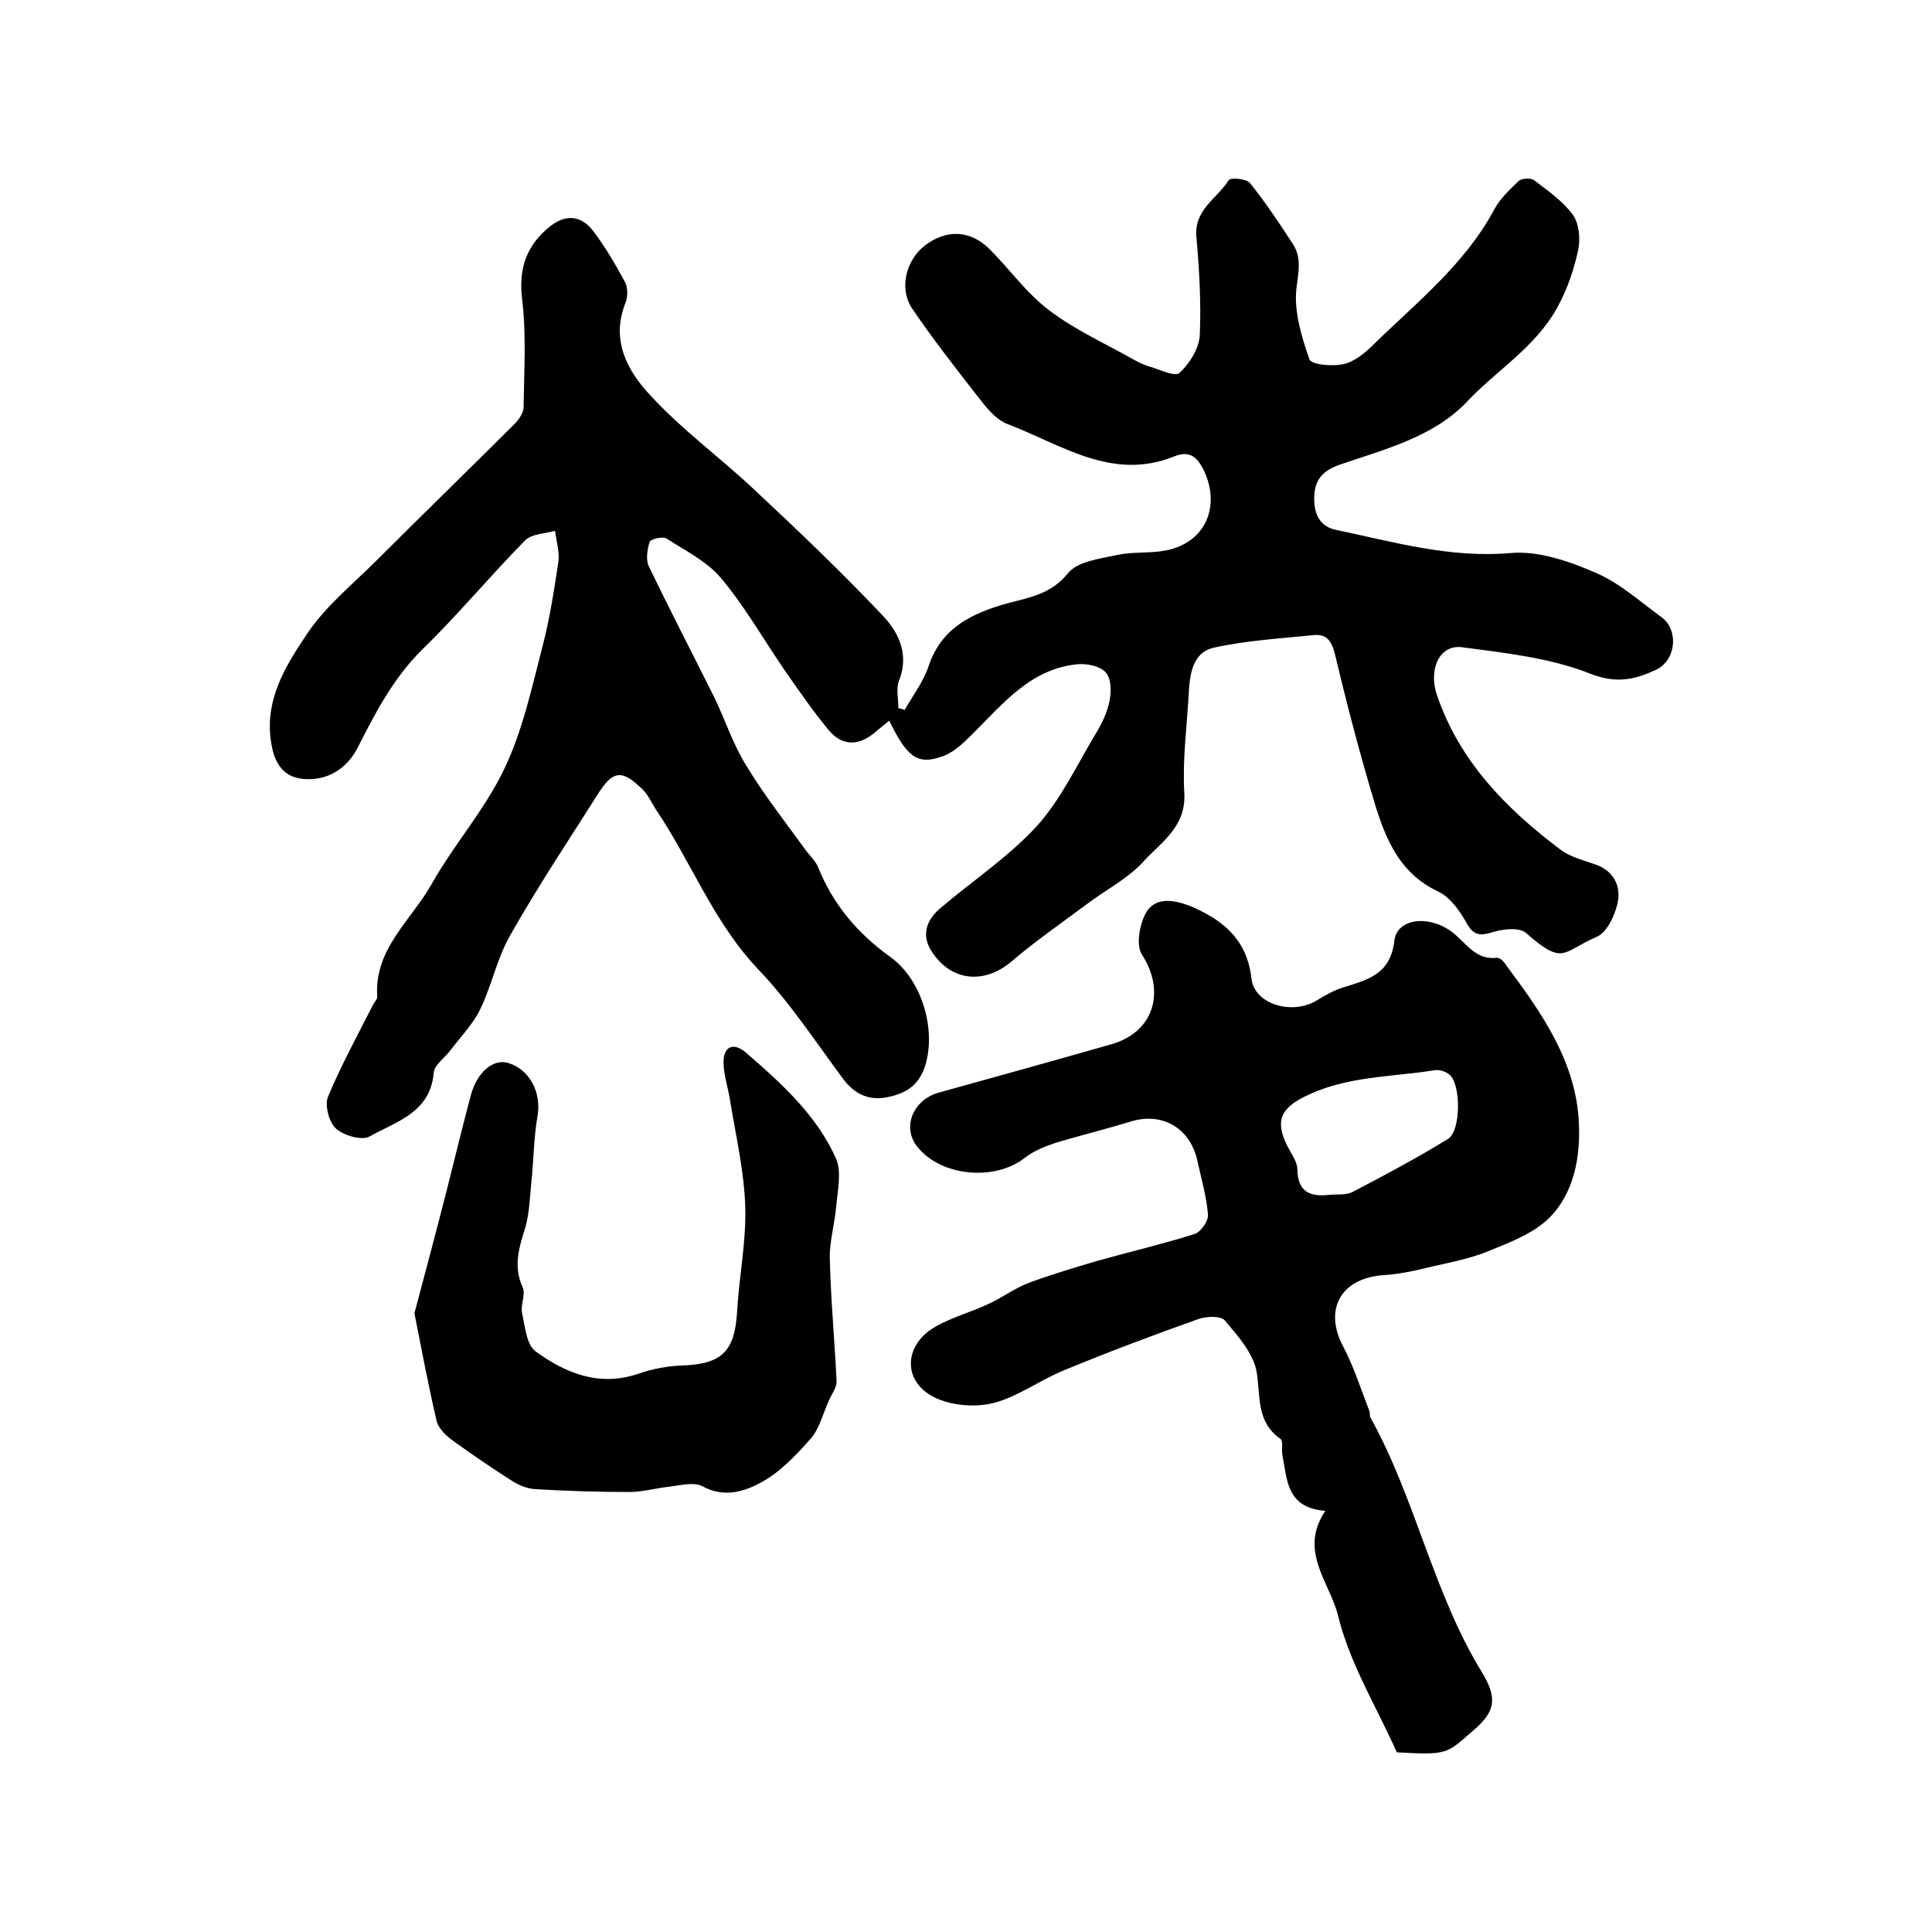
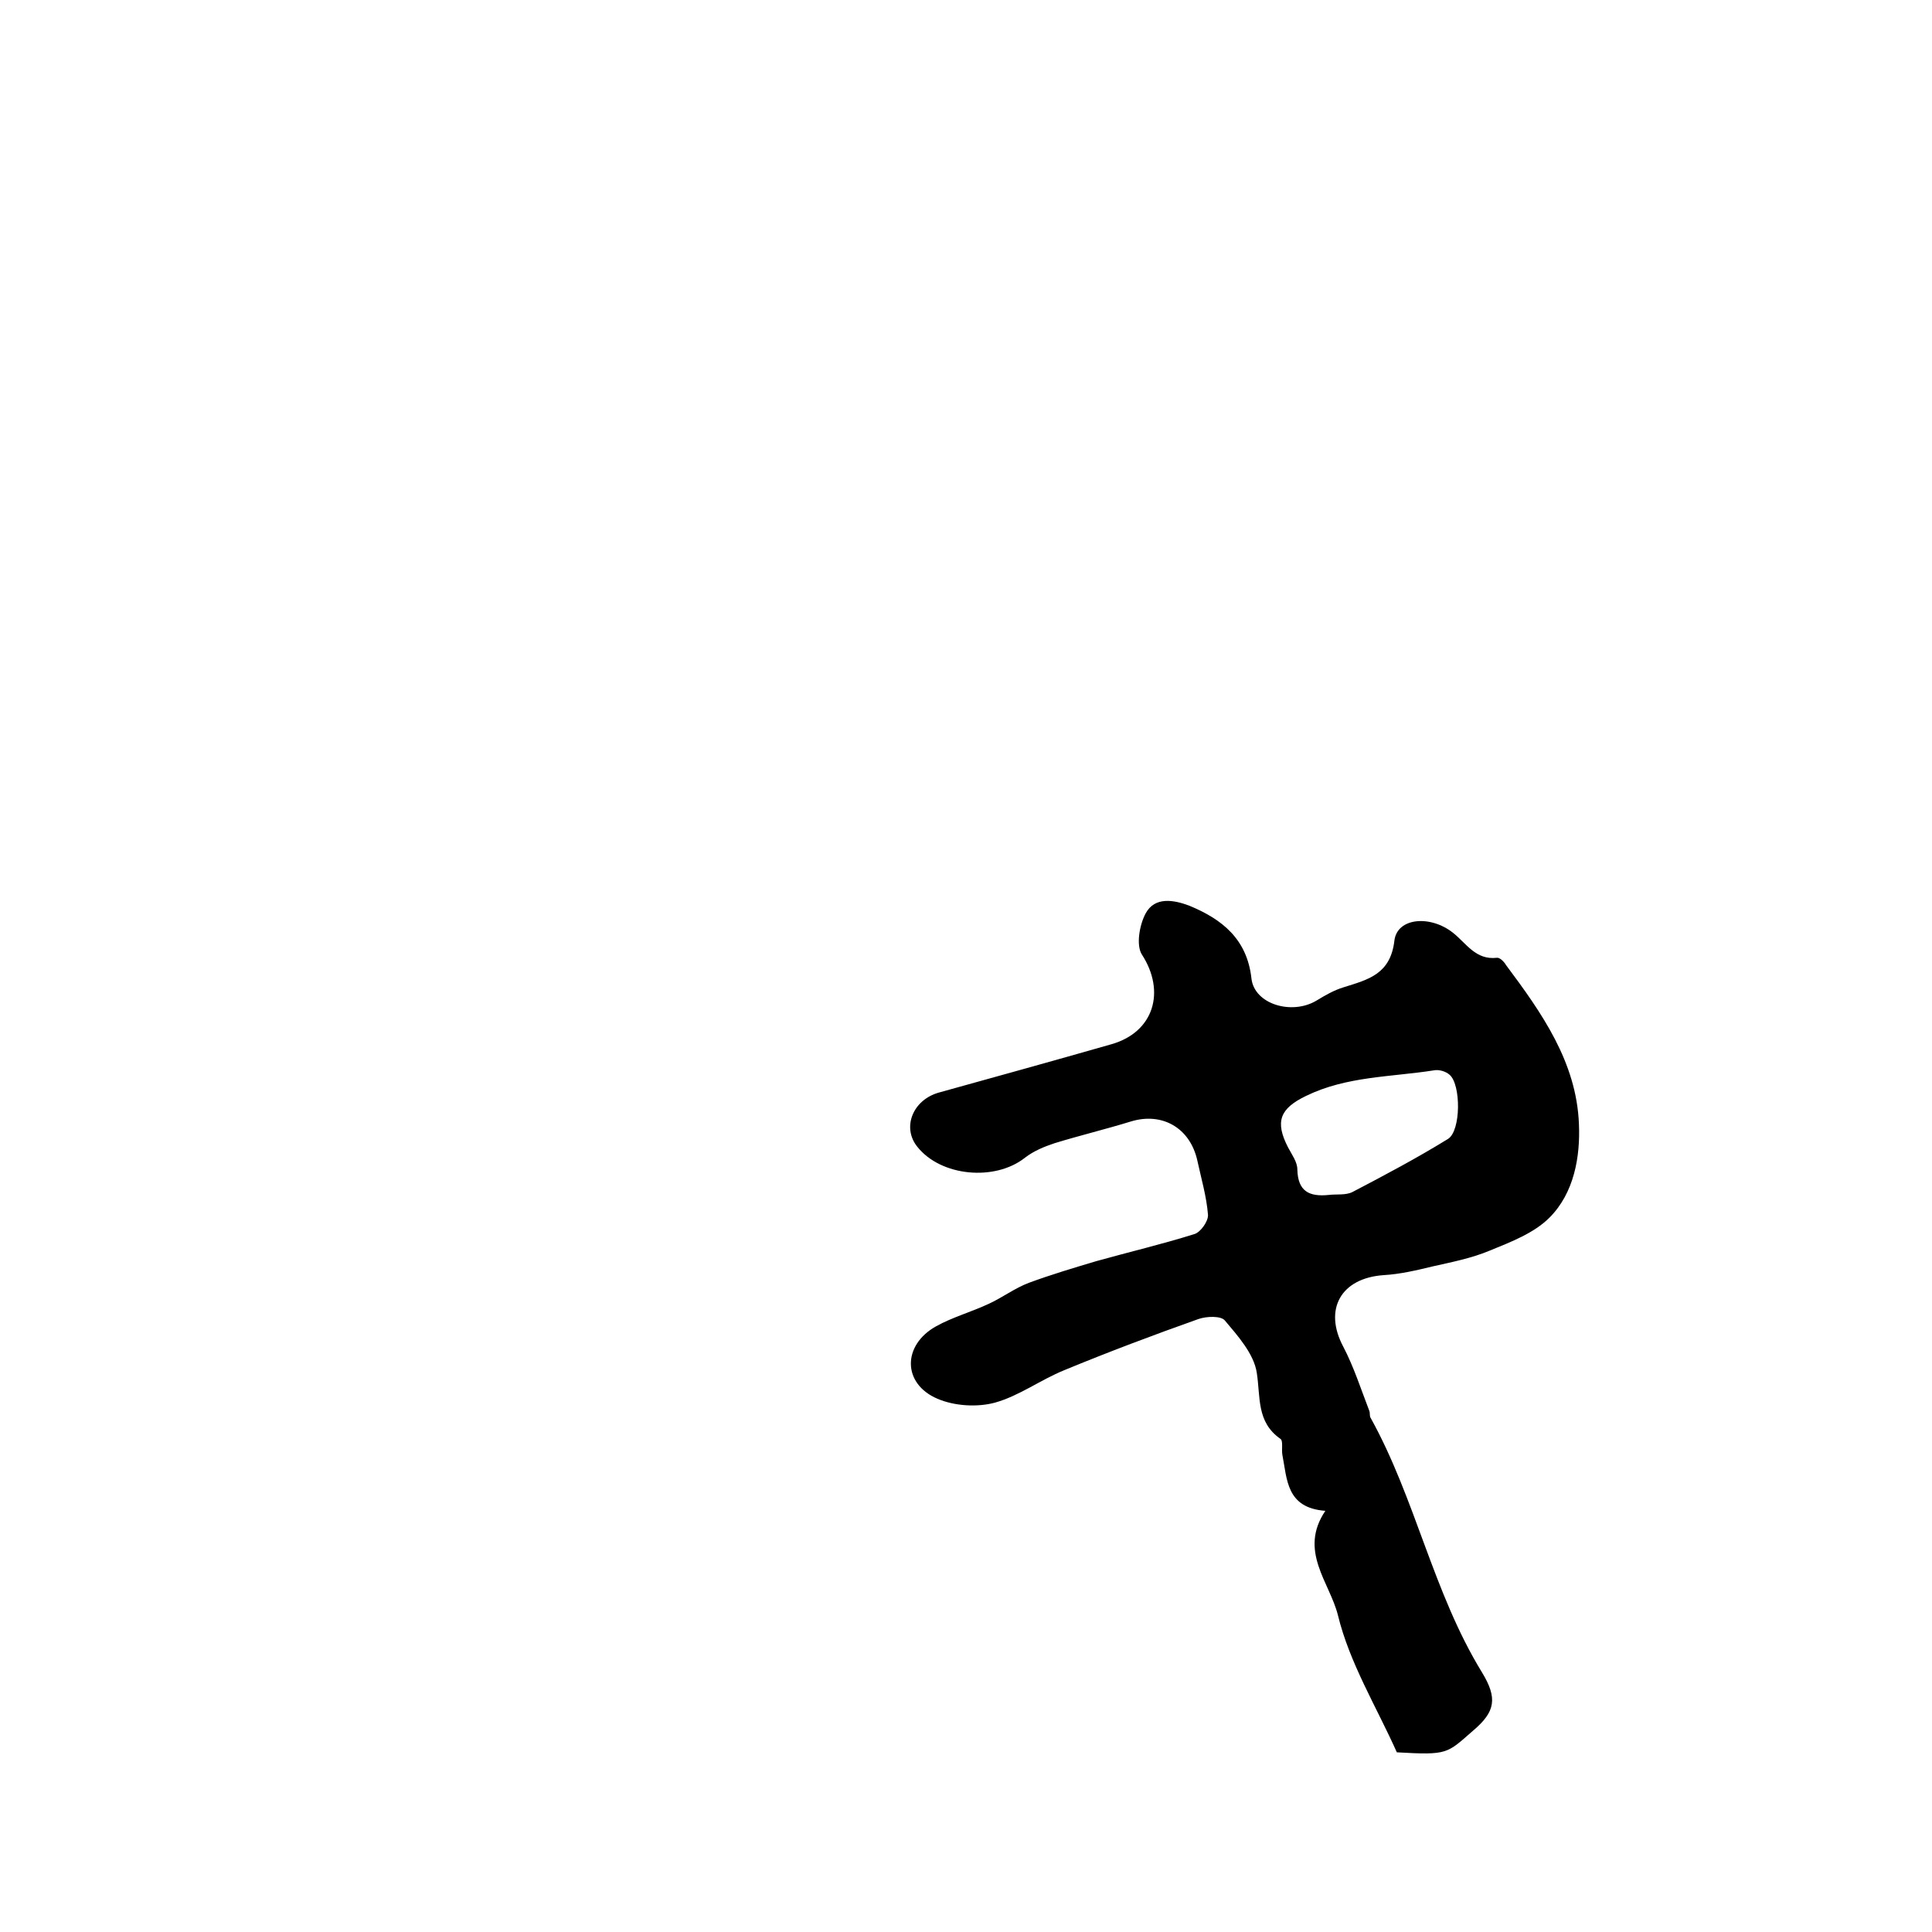
<svg xmlns="http://www.w3.org/2000/svg" version="1.1" id="图层_1" x="0px" y="0px" viewBox="0 0 400 400" style="enable-background:new 0 0 400 400;" xml:space="preserve">
  <style type="text/css">
	.st0{fill:#FFFFFF;}
</style>
  <g>
-     <path d="M184.1,149.2c-1.2,1-2.1,1.7-2.9,2.4c-3.4,2.9-6.8,2.9-9.6-0.4c-3.4-4.1-6.4-8.5-9.4-12.8c-4.3-6.3-8.1-13-13-18.8   c-2.9-3.4-7.3-5.6-11.2-8.1c-0.8-0.5-3.3,0.1-3.5,0.7c-0.5,1.5-0.8,3.7-0.2,5c4.4,9.1,9,18,13.5,27c2.3,4.7,3.9,9.8,6.7,14.3   c3.7,6.1,8.1,11.7,12.3,17.5c0.9,1.2,2.1,2.3,2.6,3.6c3.1,7.7,8.2,13.7,14.9,18.5c6.7,4.8,9.6,15.3,7.2,22.7   c-1.4,4.2-4.3,5.7-8,6.4c-3.8,0.7-6.7-0.8-9-3.9c-5.7-7.7-11-15.8-17.6-22.7c-9.2-9.7-13.8-22.2-21.1-33c-0.9-1.4-1.6-3-2.7-4.1   c-4.4-4.3-6.2-4.1-9.5,1.2c-6.1,9.6-12.4,19.1-18,29c-2.7,4.7-3.8,10.4-6.2,15.3c-1.5,3.1-4,5.6-6.1,8.4c-1.2,1.6-3.4,3.1-3.5,4.7   c-0.7,8.3-7.8,10.1-13.3,13.2c-1.6,0.9-5.4-0.2-7-1.7c-1.4-1.3-2.3-4.8-1.6-6.5c2.7-6.5,6.1-12.7,9.3-19c0.3-0.6,0.9-1.2,0.9-1.7   c-0.7-10,7.2-16,11.4-23.6c4.6-8.1,10.9-15.2,14.9-23.6c3.8-7.9,5.7-16.8,7.9-25.3c1.5-5.7,2.4-11.6,3.3-17.5   c0.3-2.1-0.4-4.3-0.7-6.5c-2.1,0.6-4.8,0.6-6.2,2c-7.2,7.3-13.8,15.3-21.2,22.5c-6,5.9-9.7,13-13.4,20.3c-2,4-5.8,6.9-10.9,6.6   c-4.3-0.2-6.3-3-7-7.2c-1.6-9.1,2.9-16.2,7.4-22.9c3.8-5.7,9.4-10.2,14.4-15.2c9.5-9.5,19.1-18.8,28.6-28.3   c0.9-0.9,1.8-2.3,1.8-3.4c0.1-7.4,0.6-15-0.3-22.3c-0.8-6.6,1-11.4,6-15.3c3.3-2.5,6.4-1.9,8.7,1.1c2.5,3.3,4.6,6.9,6.6,10.6   c0.6,1.1,0.6,3.1,0.1,4.3c-3.1,7.7,0.4,14.1,5.1,19.1c6.6,7.2,14.6,13,21.7,19.7c9.1,8.5,18.1,17.1,26.6,26.1   c3.2,3.4,5.4,8,3.2,13.4c-0.6,1.6-0.1,3.7-0.1,5.6c0.4,0.1,0.9,0.2,1.3,0.4c1.7-3,3.9-5.9,5-9.2c2.7-8,9.2-10.9,16.3-12.9   c4.6-1.2,9-1.9,12.5-6.2c2-2.5,6.6-3,10.2-3.8c3.2-0.7,6.6-0.3,9.9-0.9c8.2-1.5,11.6-8.9,8.1-16.5c-1.4-2.9-3-4.3-6.2-3   c-12.9,5.2-23.4-2.5-34.5-6.7c-2.6-1-4.6-3.7-6.4-6c-4.6-5.9-9.2-11.8-13.4-18c-2.7-4.1-1.2-9.9,2.6-12.9c4.5-3.5,9.5-3.3,13.5,0.7   c4.2,4.2,7.7,9.2,12.4,12.7c5.4,4.1,11.7,6.9,17.7,10.3c0.9,0.5,1.8,0.9,2.7,1.2c2.2,0.6,5.5,2.3,6.5,1.4c2.1-1.9,4-5,4.2-7.7   c0.3-6.8-0.1-13.7-0.7-20.5c-0.5-5.6,4.3-7.9,6.7-11.7c0.4-0.6,3.7-0.3,4.4,0.6c3.2,4,6,8.2,8.8,12.5c2,3,1.2,6,0.8,9.4   c-0.5,4.8,1.1,10,2.7,14.6c0.4,1.1,4.7,1.5,7,1c2.3-0.5,4.5-2.3,6.2-4c8.9-8.7,18.9-16.6,25-27.9c1.2-2.3,3.2-4.2,5.1-6   c0.6-0.6,2.5-0.7,3.2-0.2c2.9,2.2,5.9,4.3,8,7.1c1.3,1.8,1.6,4.8,1.2,7.1c-0.9,4.2-2.2,8.2-4.4,12.2c-4.6,8.3-12.5,12.9-18.6,19.4   c-7,7.4-17.1,9.9-26.4,13.1c-3.7,1.3-5.2,3.2-5.3,6.7c-0.1,3.3,1,6.1,4.5,6.8c11.9,2.5,23.6,5.9,36.2,4.8   c5.7-0.5,12.1,1.7,17.6,4.1c4.9,2.1,9.1,5.9,13.5,9.1c3.8,2.7,3.1,9.1-1.1,11c-4.3,2-8.1,2.9-13.5,0.8c-8.3-3.3-17.6-4.3-26.6-5.5   c-4.7-0.6-7,4.6-5.2,9.9c4.7,13.8,14.4,23.6,25.7,32.1c2.2,1.6,5.1,2.2,7.7,3.2c3.5,1.5,4.7,4.6,4,7.8c-0.6,2.6-2.2,6.1-4.4,7   c-7,3-6.7,6.1-14.5-0.8c-1.3-1.2-4.5-0.9-6.6-0.3c-2.5,0.7-4.1,1.2-5.7-1.7c-1.4-2.5-3.4-5.4-5.9-6.6c-7.9-3.7-10.8-10.6-13.1-18   c-3.1-10.3-5.8-20.6-8.3-31.1c-0.7-2.8-1.7-4.3-4.5-4c-6.9,0.7-13.9,1.1-20.6,2.6c-4.5,1-5,5.7-5.2,9.8c-0.4,6.8-1.3,13.5-0.9,20.3   c0.4,6.9-4.7,10.1-8.3,14c-3.2,3.6-7.9,6-11.9,9c-5.2,3.9-10.6,7.6-15.5,11.8c-5.6,4.8-12.5,4.3-16.6-2c-2.2-3.4-1.1-6.5,1.7-8.9   c6.7-5.7,14.1-10.6,20-17c5-5.5,8.3-12.6,12.2-19.1c1.3-2.1,2.4-4.4,2.9-6.8c0.4-1.9,0.4-4.6-0.7-5.9c-1-1.3-3.7-1.9-5.6-1.8   c-10,0.8-15.8,8.3-22.3,14.7c-1.8,1.8-3.9,3.8-6.3,4.5C189.9,158.4,187.7,156.6,184.1,149.2z" />
    <path d="M289.2,362.8c-4.2-9.4-9.8-18.5-12.2-28.4c-1.7-6.8-8.2-13.3-2.6-21.6c-8.1-0.6-7.9-6.5-8.9-11.6c-0.2-1.1,0.2-2.9-0.4-3.3   c-5-3.5-4.1-8.6-4.9-13.7c-0.6-3.9-3.9-7.6-6.6-10.8c-0.8-1-3.8-0.9-5.5-0.3c-9.3,3.3-18.6,6.8-27.8,10.6c-4.9,2-9.3,5.3-14.3,6.7   c-3.7,1-8.4,0.7-11.9-0.8c-7.3-3.1-7.3-11.1-0.3-15c3.4-1.9,7.4-3,11-4.7c2.8-1.3,5.3-3.2,8.2-4.3c4.6-1.7,9.3-3.1,14-4.5   c6.8-1.9,13.6-3.5,20.3-5.6c1.3-0.4,2.9-2.7,2.8-4c-0.3-3.8-1.4-7.5-2.2-11.2c-1.5-6.8-7.3-10.1-13.8-8.1   c-5.2,1.6-10.6,2.9-15.8,4.5c-2.1,0.7-4.3,1.6-6.1,3c-6.2,4.9-17.4,3.9-22.3-2.3c-3.2-4-0.9-9.7,4.5-11.2   c11.9-3.3,23.8-6.6,35.7-10c8.8-2.5,11.3-10.9,6.3-18.6c-1.2-1.9-0.5-6.1,0.8-8.5c1.9-3.5,5.8-2.8,9-1.6c6.8,2.8,12,6.9,12.9,15.1   c0.6,5.3,8.3,7.6,13.4,4.6c1.8-1.1,3.7-2.2,5.7-2.8c5.1-1.6,9.7-2.7,10.5-9.7c0.6-4.7,7.4-5.3,12.1-1.6c2.8,2.2,4.7,5.7,9.1,5.2   c0.6-0.1,1.5,0.8,1.9,1.5c7.4,9.9,14.6,20.1,15.1,32.9c0.3,6.8-1,14.3-6.1,19.4c-3.2,3.2-7.9,5-12.3,6.8c-3.8,1.6-7.9,2.4-11.9,3.3   c-3.3,0.8-6.7,1.6-10.1,1.8c-8.9,0.6-12.5,7.1-8.4,14.8c2.2,4.2,3.7,8.9,5.4,13.3c0.2,0.5,0,1.1,0.3,1.5   c9.3,16.8,12.9,36.1,23,52.6c3.3,5.4,2.8,8.2-1.8,12.1C299.5,363.1,299.8,363.4,289.2,362.8z M275.1,247.4c1.6-0.2,3.5,0.1,4.9-0.6   c6.7-3.5,13.3-7,19.8-11c2.7-1.7,2.7-11.3,0.3-13.3c-0.8-0.7-2.2-1.1-3.2-0.9c-8.9,1.4-18.1,1.2-26.5,5.3   c-5.4,2.6-6.5,5.3-3.7,10.7c0.8,1.5,1.9,3,1.9,4.5C268.7,246.7,271.1,247.8,275.1,247.4z" />
-     <path d="M85.8,271.9c2.1-7.9,4.4-16.5,6.6-25.1c1.7-6.7,3.3-13.4,5.1-20.1c1.3-4.8,4.7-7.6,7.8-6.6c4.5,1.4,6.8,6.3,6,10.9   c-0.8,4.5-0.8,9.2-1.3,13.9c-0.3,3.1-0.4,6.2-1.2,9.1c-1.3,4.2-2.6,8.1-0.6,12.5c0.7,1.5-0.5,3.7-0.1,5.4c0.6,2.8,0.9,6.5,2.8,7.9   c6.2,4.5,13.2,7.4,21.3,4.6c2.9-1,6.1-1.6,9.2-1.7c8-0.3,10.7-2.9,11.2-11c0.4-7.3,1.9-14.5,1.7-21.7c-0.2-7.3-1.9-14.6-3.1-21.9   c-0.4-2.8-1.4-5.5-1.4-8.2c0-3.2,2-4.2,4.6-2c7.4,6.4,14.7,13,18.7,22c1.2,2.8,0.3,6.7,0,10.1c-0.3,3.5-1.4,7.1-1.3,10.6   c0.2,8.4,1,16.8,1.4,25.3c0.1,1.3-1,2.7-1.6,4.1c-1.2,2.6-1.9,5.7-3.7,7.8c-3,3.4-6.3,6.9-10.1,9c-3.6,2-7.8,3.4-12.4,0.9   c-1.7-0.9-4.5-0.2-6.8,0.1c-2.8,0.3-5.6,1.1-8.3,1.1c-6.5,0-13.1-0.2-19.6-0.6c-1.7-0.1-3.5-0.9-5-1.9c-4.1-2.6-8-5.3-11.9-8.1   c-1.4-1-3-2.5-3.4-4.1C88.7,286.9,87.4,280,85.8,271.9z" />
  </g>
</svg>